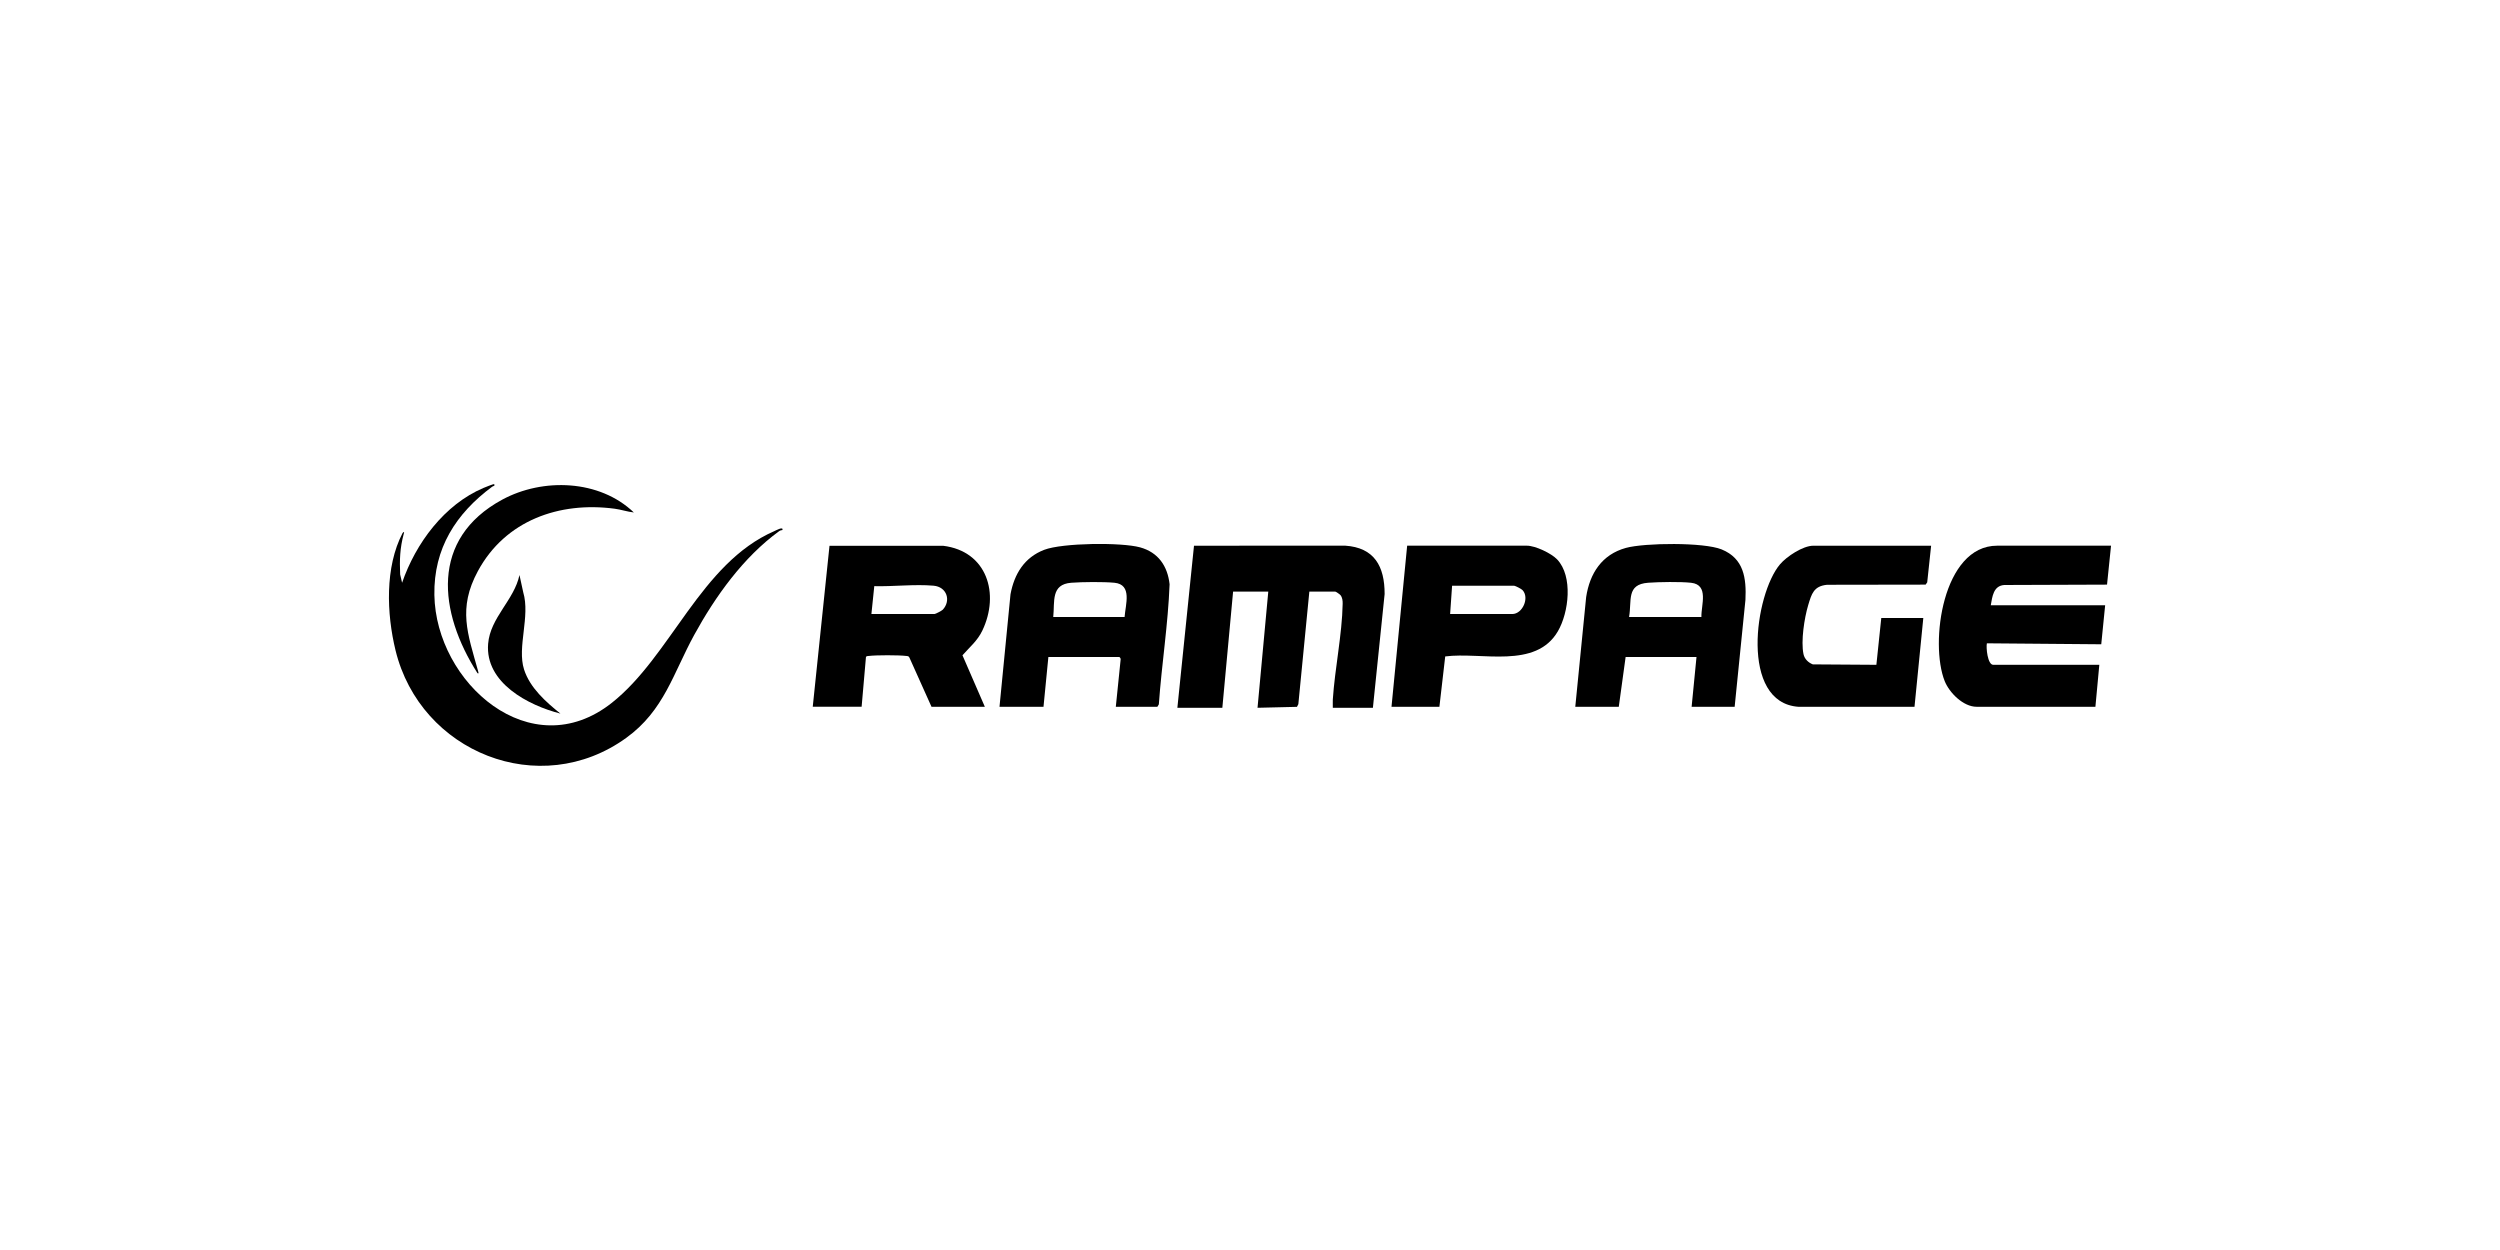
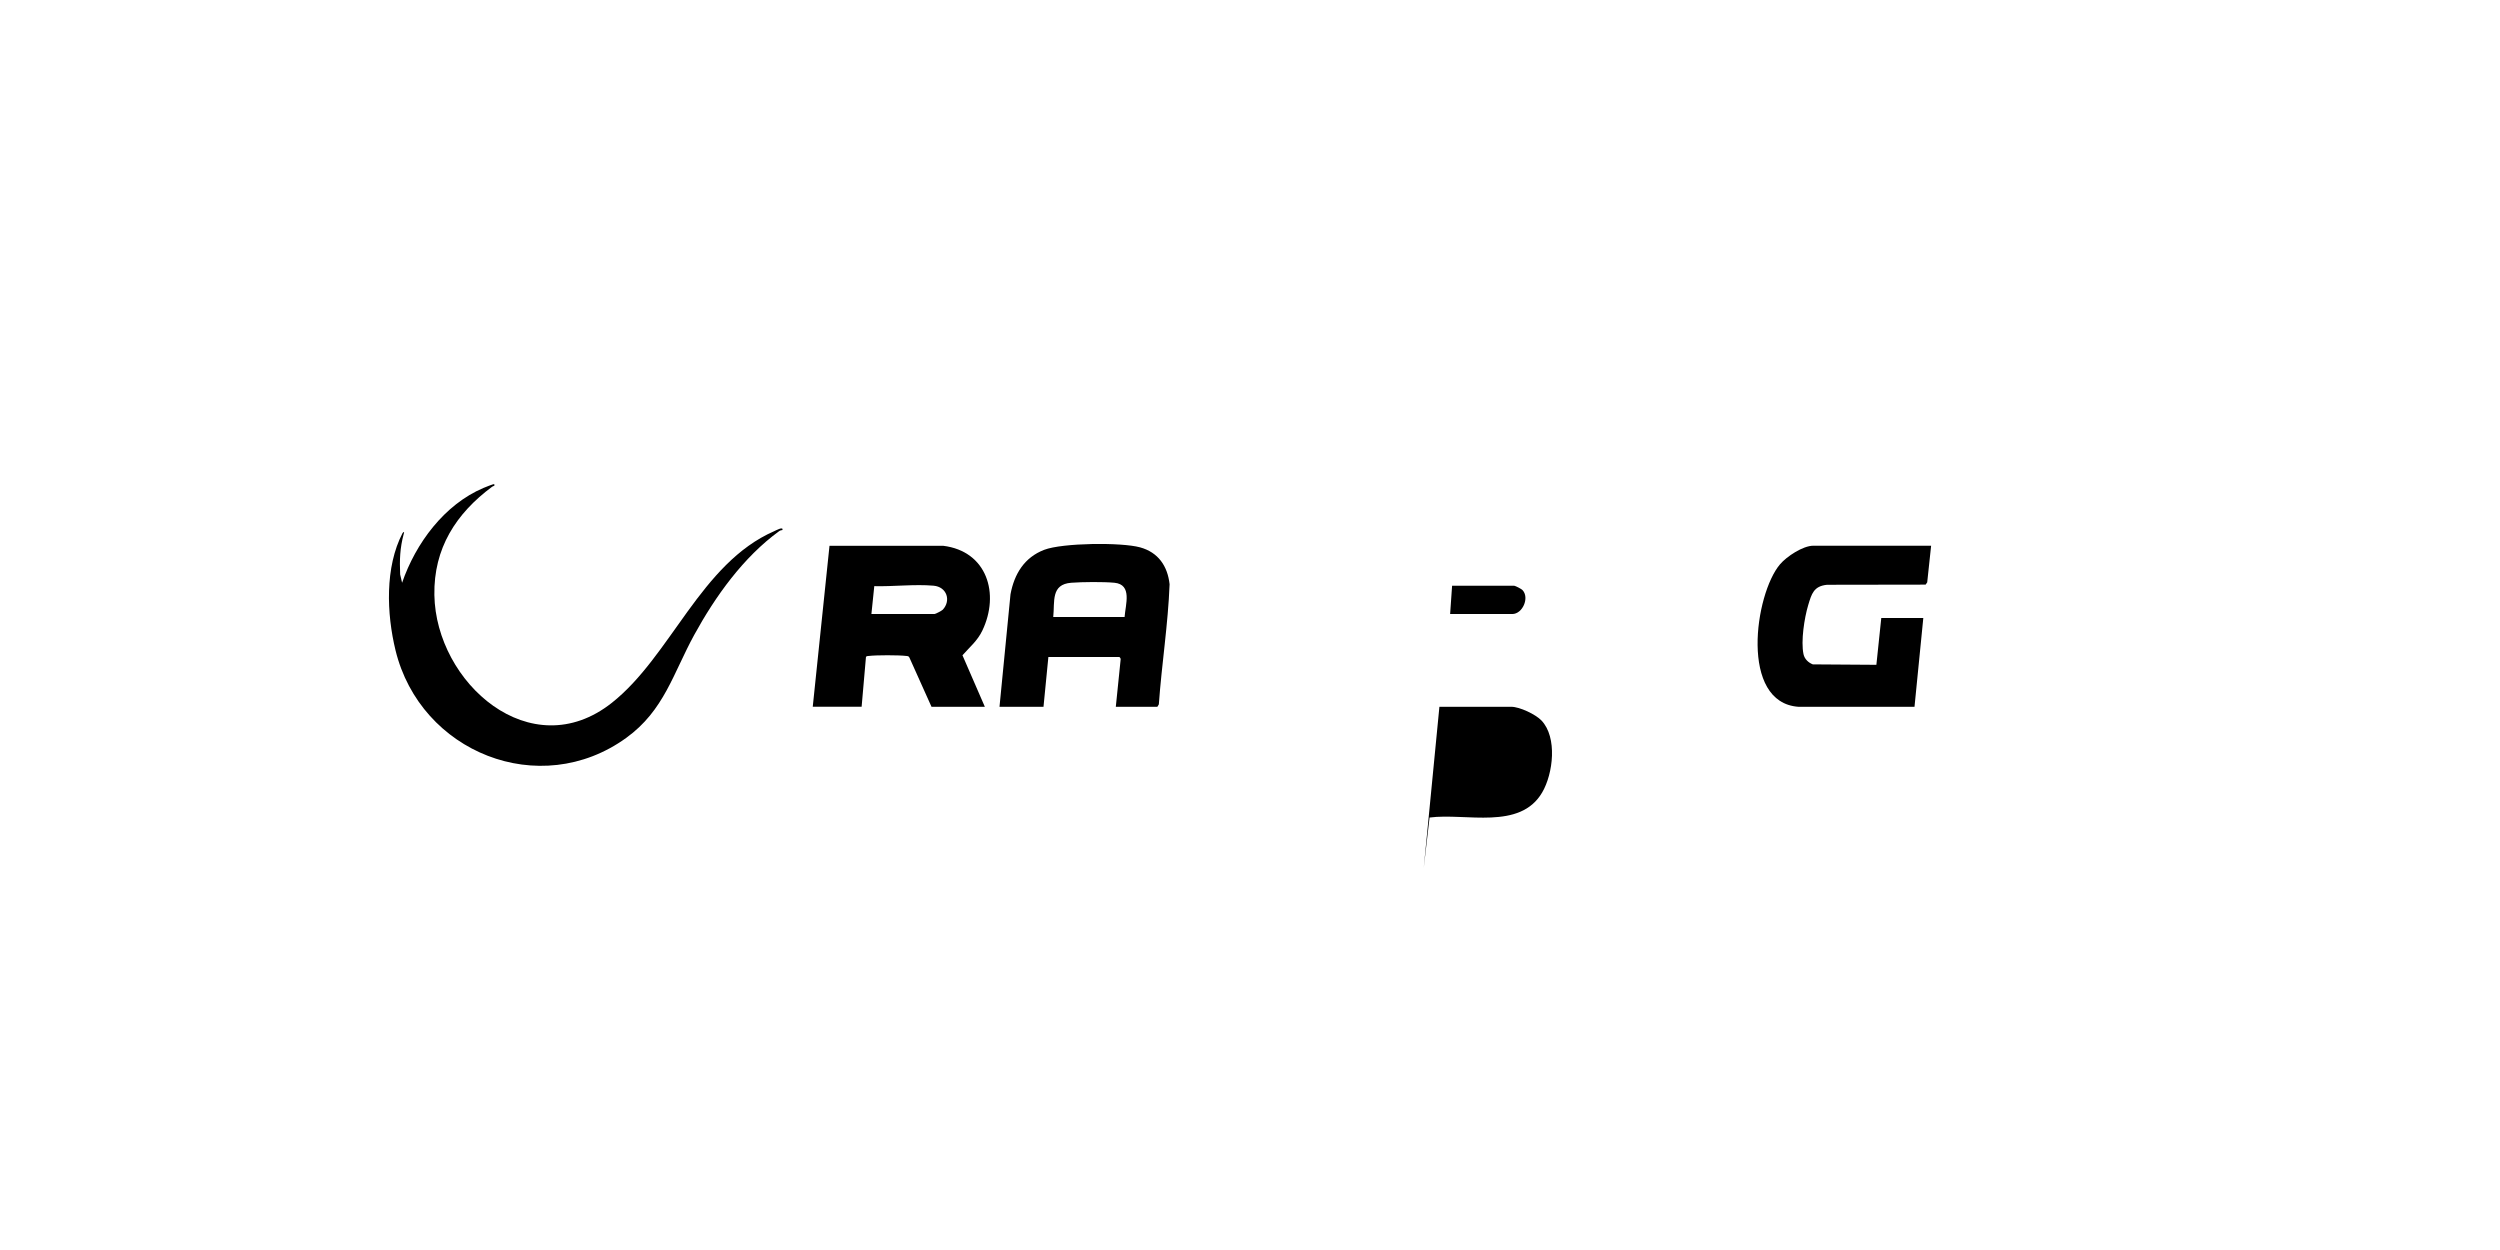
<svg xmlns="http://www.w3.org/2000/svg" id="Layer_1" data-name="Layer 1" width="800" height="400" viewBox="0 0 800 400">
-   <path d="M439.33,226.49h-12.83c.03-.88-.06-1.77,0-2.65.65-9.9,2.98-20.88,3.15-30.61.02-.96-.07-1.99-.69-2.78-.23-.29-1.48-1.14-1.68-1.14h-8.29l-3.52,36.02-.44.86-12.62.3,3.44-37.18h-11.26l-3.44,37.18h-14.39l5.32-51.86,48.35-.02c9.4.61,12.66,6.65,12.65,15.48l-3.75,36.4Z" />
  <path d="M158.09,154.94c.56.47-.43.69-.59.8-11.58,8.59-18.76,19.72-18.5,34.67.48,28.05,30.85,55.01,56.78,34.5,18.93-14.97,28.4-44.66,51.98-54.94.51-.22,2.99-1.62,2.61-.36-.36.05-.74.14-1.04.36-11.44,8.31-20.42,20.86-27.17,33.18s-9.65,24.21-21.75,32.96c-27.67,20.02-65.88,4.65-73.84-28-2.86-11.74-3.43-26.63,2.26-37.55.67-.67.49-.19.35.34-1.2,4.48-1.34,8.28-1.13,12.93l.62,2.66c4.33-12.61,13.5-25.04,26.07-30.36.45-.19,3.2-1.31,3.34-1.19Z" />
  <path d="M315.13,226.17h-17.05l-7.07-15.75c-.22-.49-.59-.47-1.04-.52-2.45-.29-9.48-.29-11.92,0-.34.04-.72-.01-.94.31l-1.39,15.95h-15.64l5.36-51.51h36.37c14.08,1.74,18.16,15.37,12.54,27.13-1.57,3.3-4.09,5.32-6.36,7.91l7.15,16.46ZM278.85,196.49h20.18c.32,0,2.34-1.05,2.67-1.4,2.69-2.9,1.31-7.3-2.97-7.67-5.99-.53-12.91.31-18.96.15l-.92,8.92Z" />
-   <path d="M675.53,174.62l-1.28,12.46-32.89.12c-3.48.25-3.82,3.72-4.31,6.48h36.6l-1.25,12.49-36.6-.31c-.3,1.34.22,6.88,2.04,6.88h33.94l-1.25,13.43h-38.01c-4.28,0-8.73-4.49-10.22-8.22-4.83-12.1-.67-43.33,16.79-43.33h36.45Z" />
  <path d="M357.06,226.17l1.55-15.18c.07-.26-.32-.75-.45-.75h-22.68l-1.56,15.93h-14.08l3.52-36.01c1.22-6.51,4.43-11.78,10.79-14.22,5.81-2.23,24.65-2.44,30.67-.79,5.82,1.6,8.8,5.98,9.45,11.81-.49,12.84-2.53,25.6-3.44,38.43l-.47.78h-13.3ZM359.87,197.43c.27-3.93,2.55-10.4-3.27-10.95-3.57-.33-10.17-.27-13.79,0-6.58.5-5.26,5.98-5.77,10.95h22.84Z" />
-   <path d="M555.08,226.17h-13.76l1.56-15.93h-22.68l-2.19,15.93h-13.92l3.48-35.11c1.15-7.6,5.05-13.62,12.72-15.73,6.02-1.65,24.97-1.83,30.63.48,7.13,2.91,7.95,9.2,7.62,16.16l-3.45,34.2ZM544.45,197.43c-.11-3.81,2.49-10.29-3.28-10.94-3.38-.38-10.3-.27-13.78-.01-7.05.53-5.15,5.68-6.09,10.95h23.15Z" />
-   <path d="M460.61,226.17h-15.33l5.01-51.55h38.32c2.68,0,7.8,2.42,9.68,4.4,5.12,5.41,3.74,16.98.23,22.99-7.11,12.21-24.43,6.53-36.05,8.05l-1.86,16.11ZM484.54,187.43h-19.87l-.63,9.06h19.87c3.31,0,5.6-5.22,3.29-7.66-.38-.4-2.17-1.32-2.67-1.4Z" />
+   <path d="M460.61,226.17h-15.33h38.32c2.68,0,7.8,2.42,9.68,4.4,5.12,5.41,3.74,16.98.23,22.99-7.11,12.21-24.43,6.53-36.05,8.05l-1.86,16.11ZM484.54,187.43h-19.87l-.63,9.06h19.87c3.31,0,5.6-5.22,3.29-7.66-.38-.4-2.17-1.32-2.67-1.4Z" />
  <path d="M617.96,174.62l-1.25,11.72-.51.74-31.55.05c-4.28.43-4.94,2.91-6.02,6.49-1.24,4.12-2.39,11.54-1.51,15.71.33,1.55,1.54,2.71,2.98,3.27l20.34.14,1.57-14.99h13.45l-2.82,28.43h-37.08c-18.98-1.27-14.05-36.1-5.94-45.62,2.13-2.5,7.32-5.93,10.64-5.93h37.7Z" />
-   <path d="M202.83,163.99c-2.07-.23-4.09-.93-6.14-1.2-17.68-2.36-35,3.74-43.76,19.95-6.49,12-3.27,20,.02,31.86.06.22.43,1.23-.17.8-12.46-19.53-15.2-42.98,7.93-55.51,13.04-7.06,31.17-6.42,42.13,4.11Z" />
-   <path d="M179.36,228.36c-10.31-2.63-24.18-9.86-23.16-22.35.68-8.4,8.35-13.99,10.03-22.01l1.2,5.51c2.31,7.77-2.02,17.56.27,24.73,1.88,5.87,7.01,10.41,11.66,14.13Z" />
</svg>